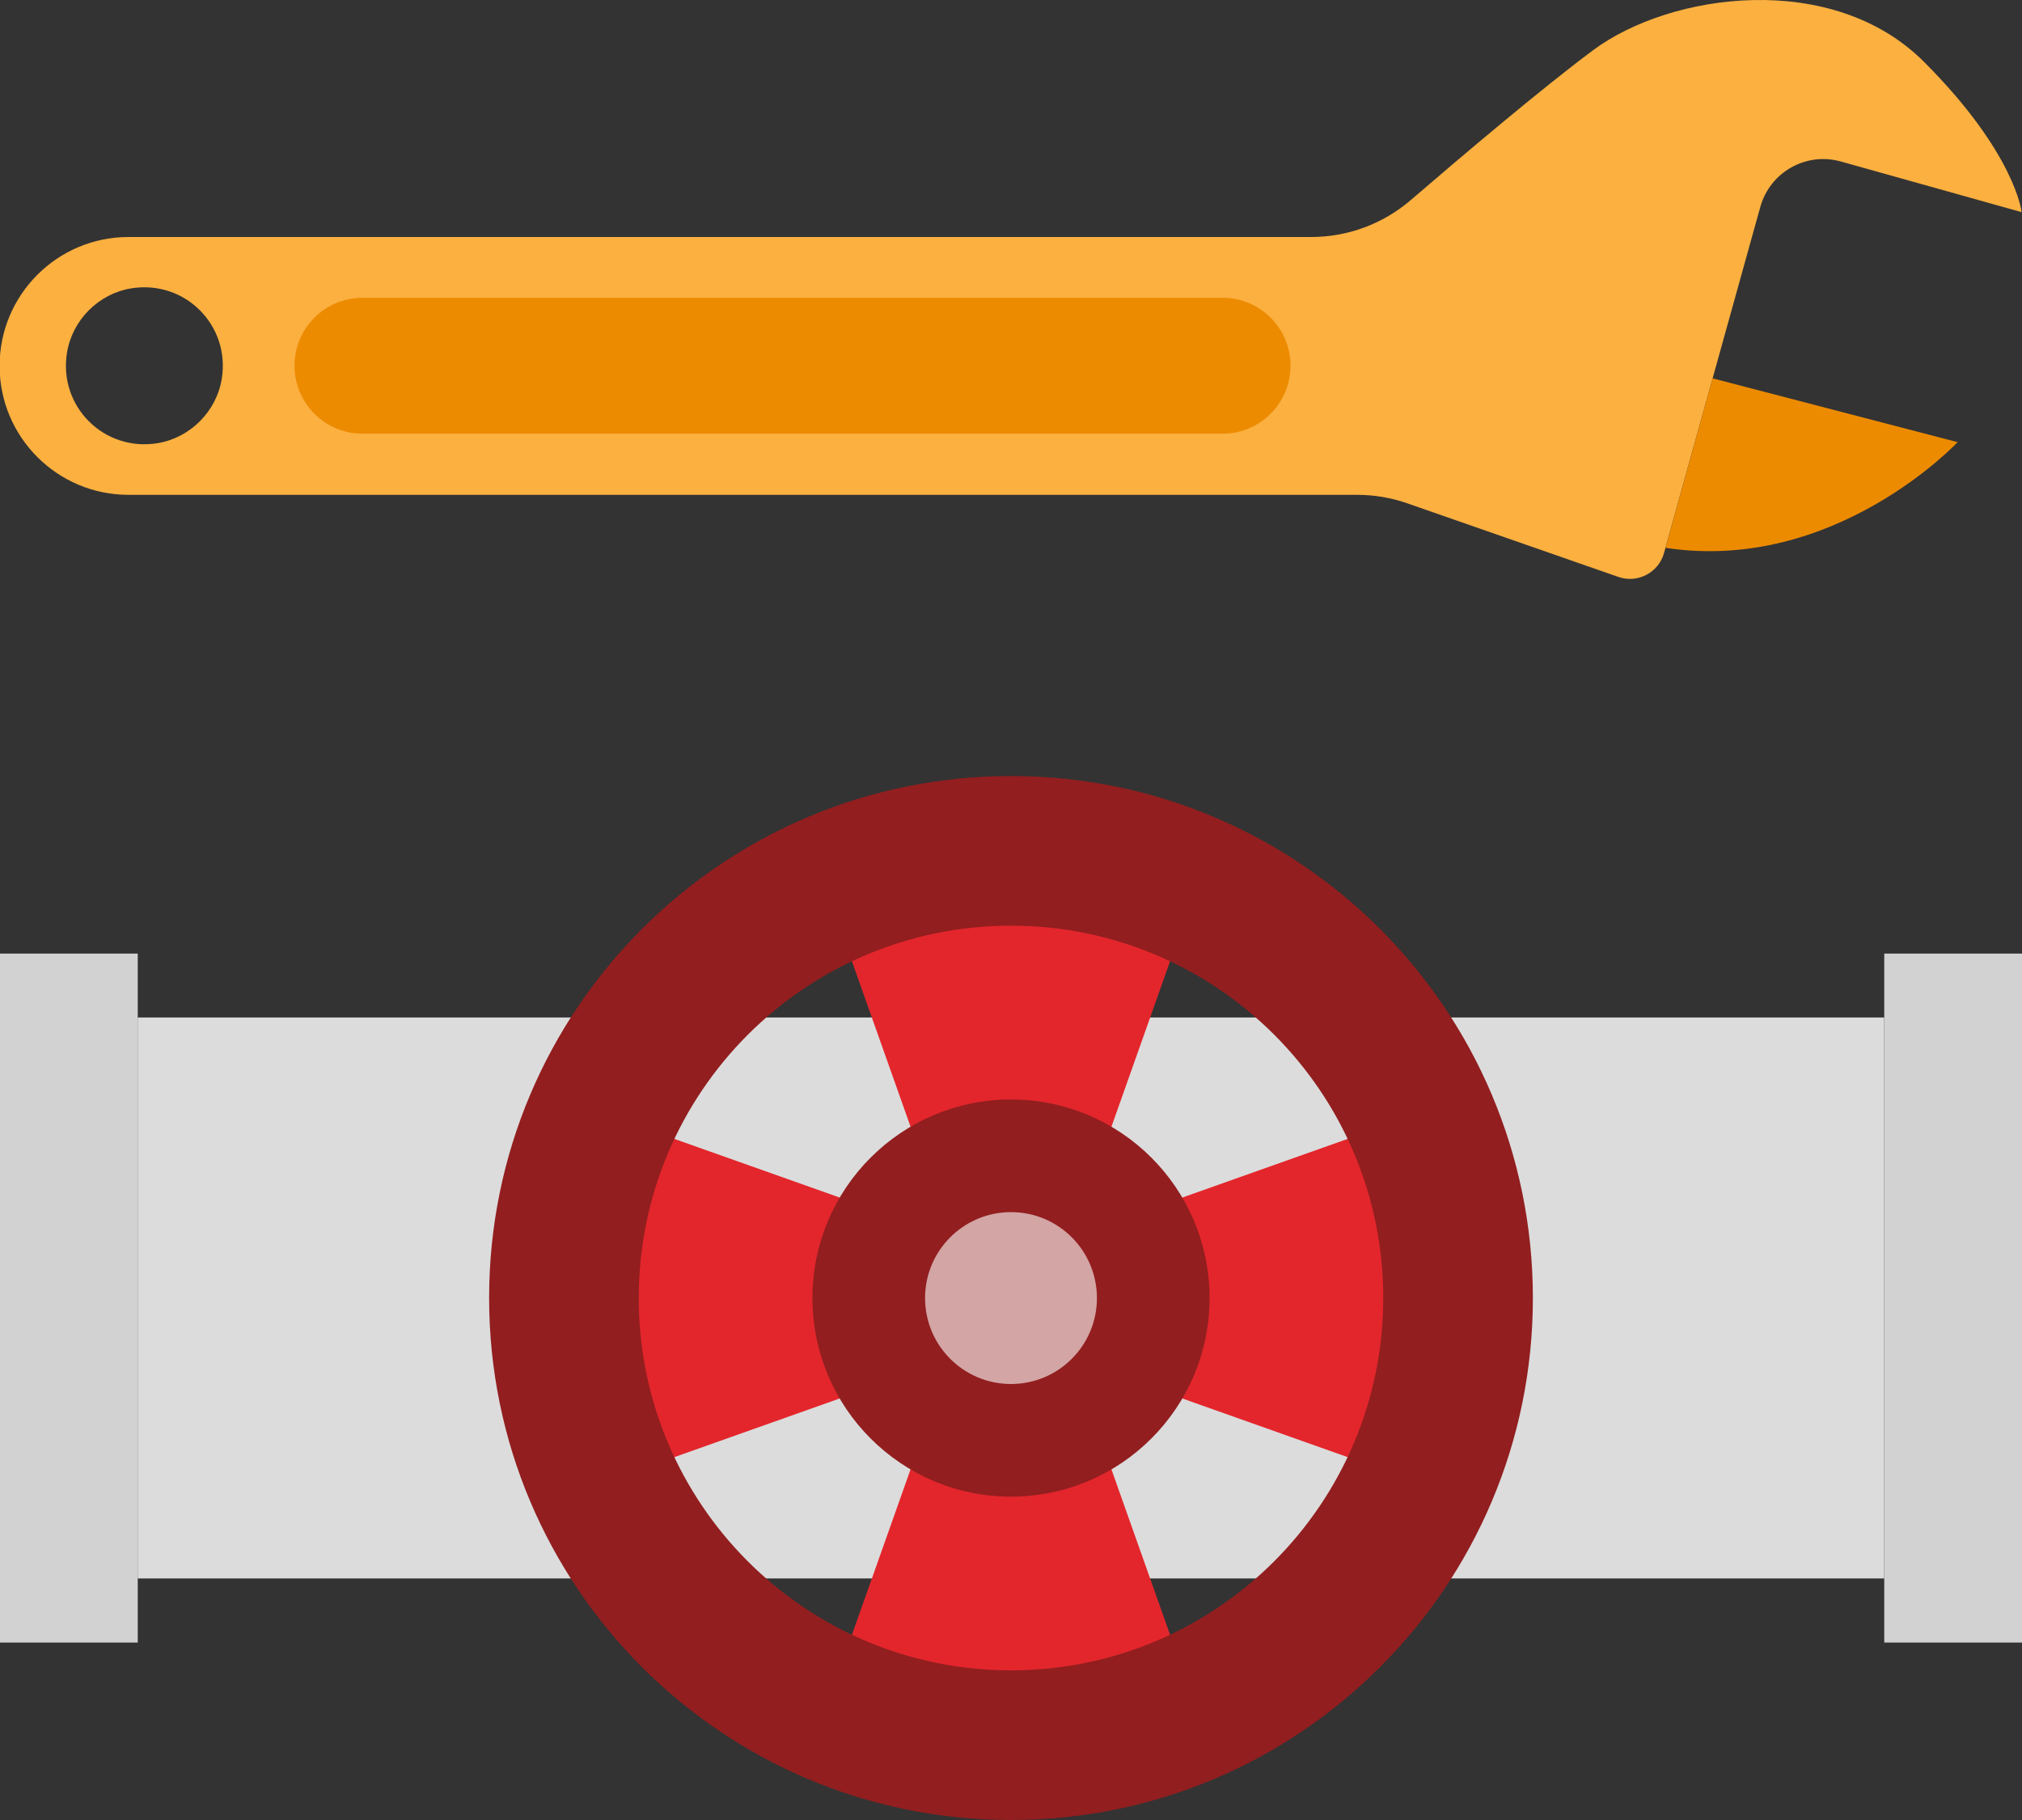
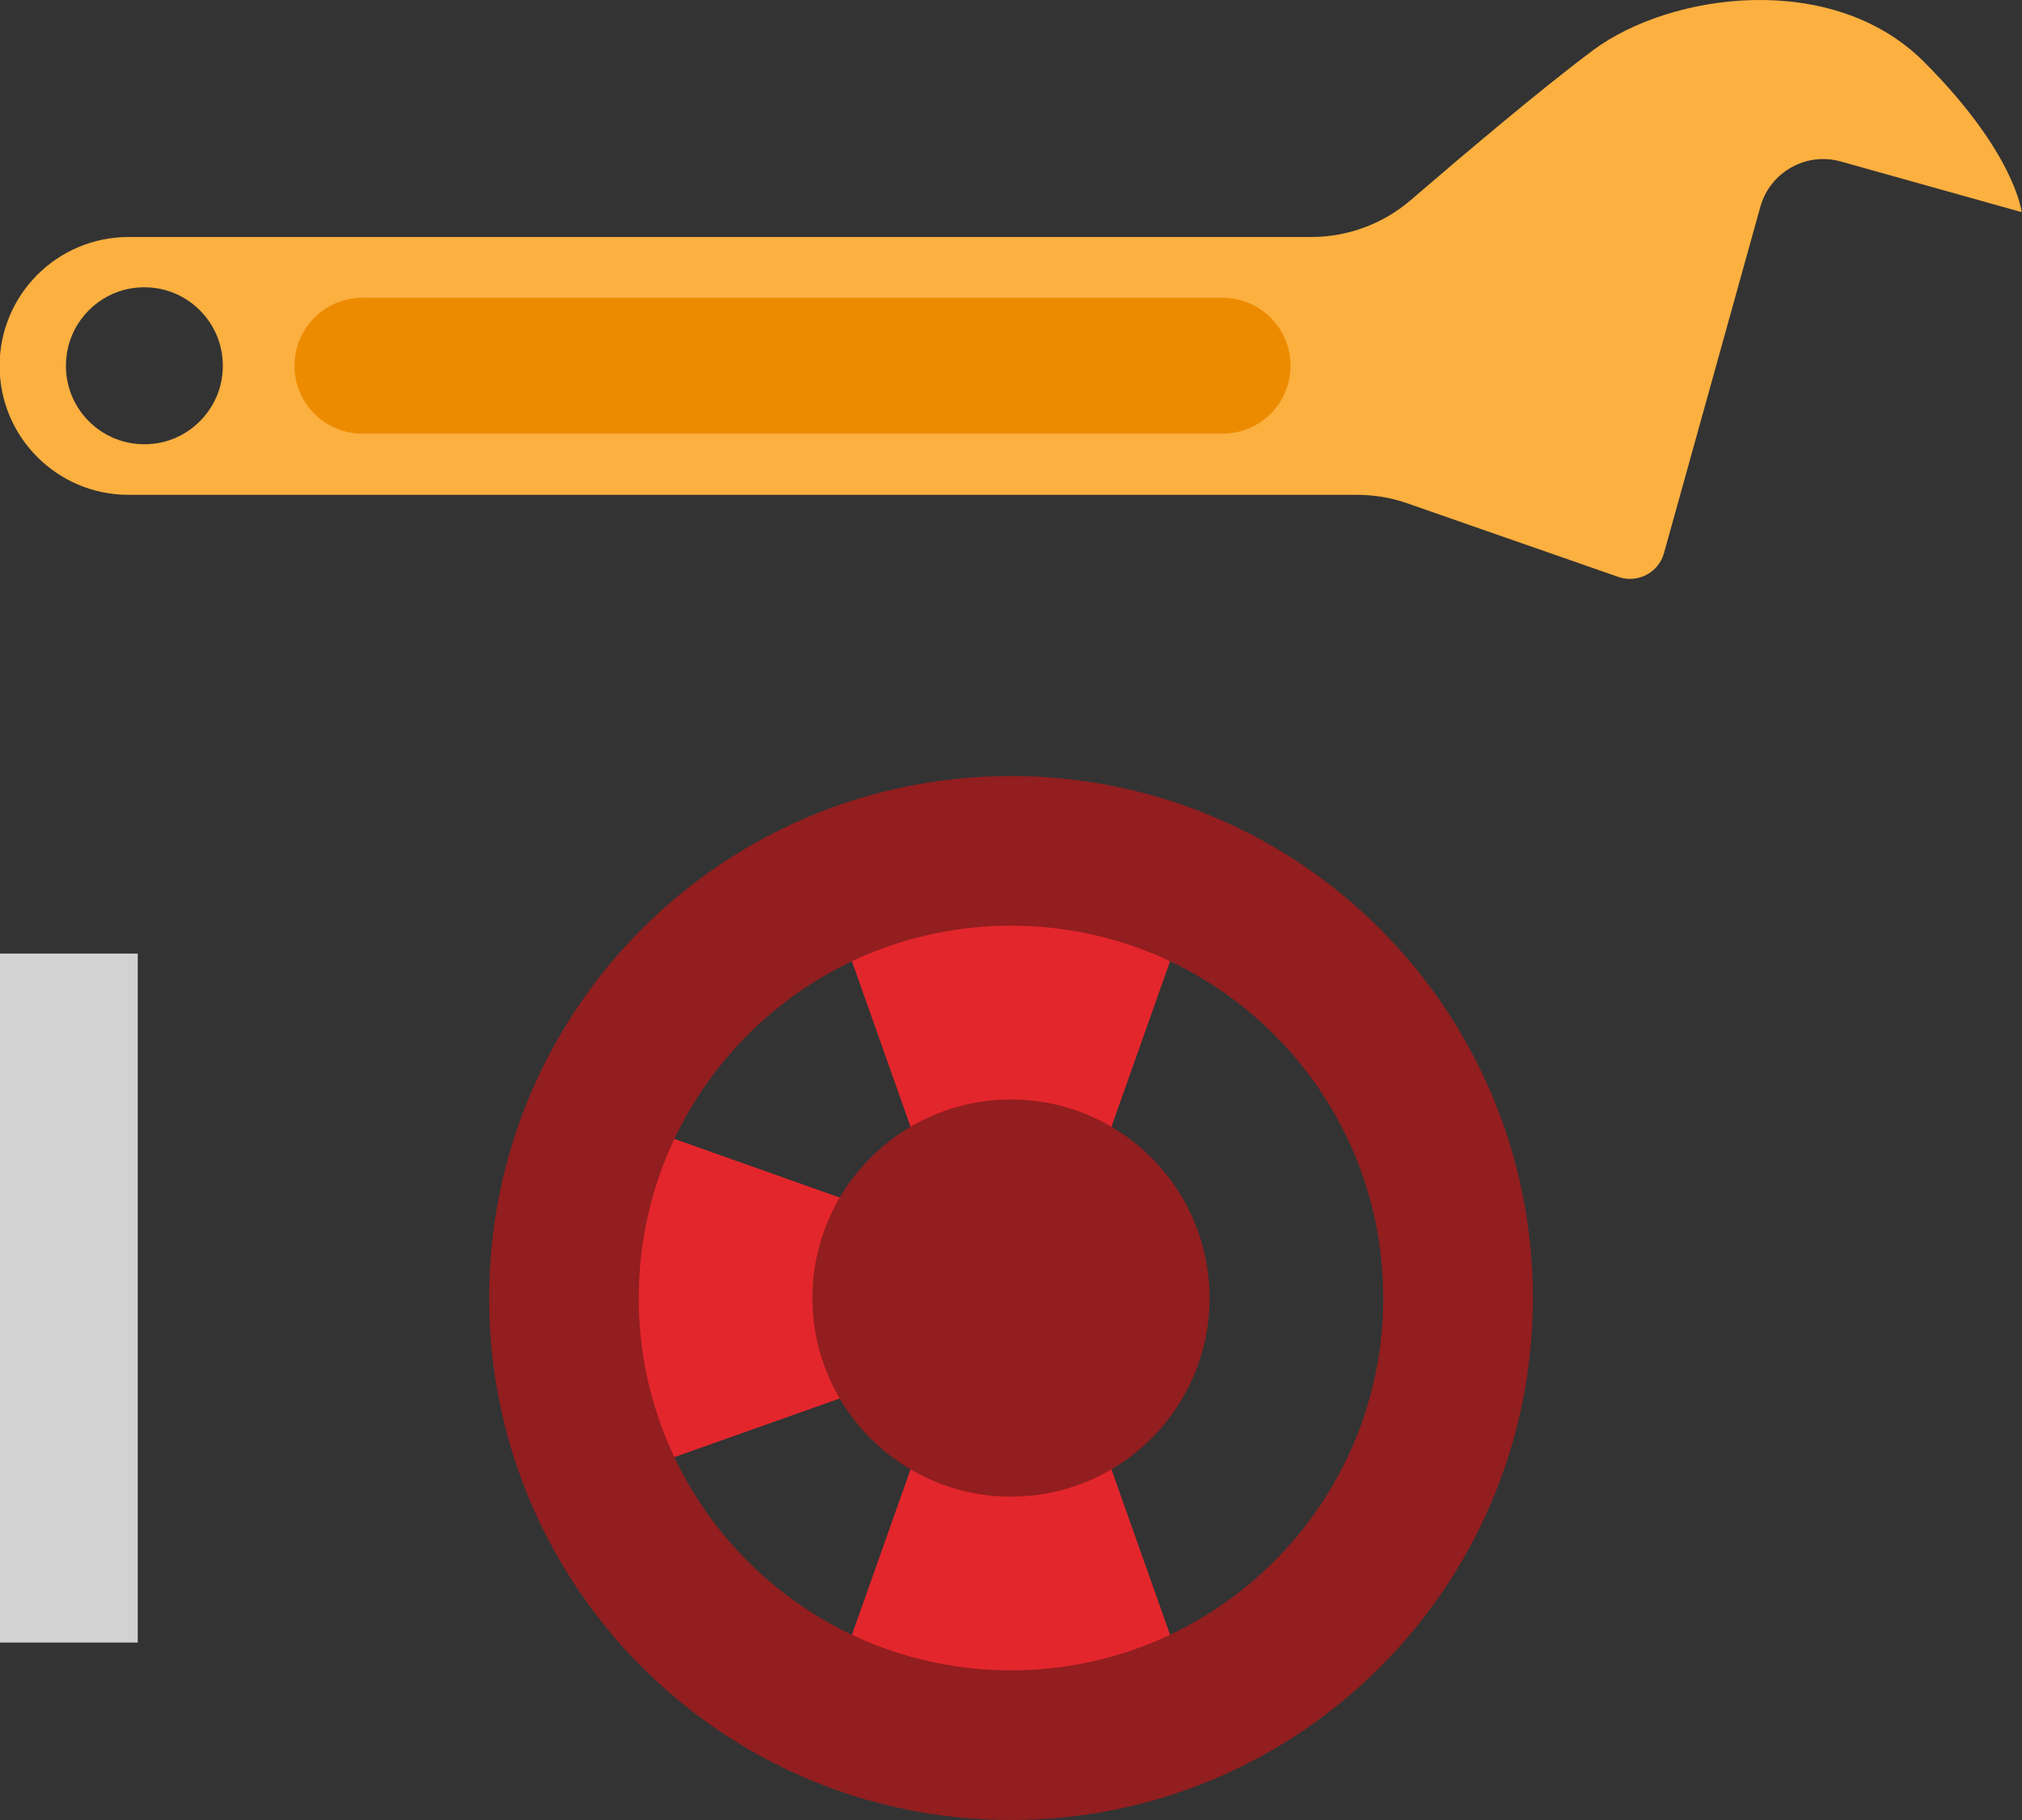
<svg xmlns="http://www.w3.org/2000/svg" version="1.1" id="Layer_1" x="0px" y="0px" viewBox="0 0 200 180" style="enable-background:new 0 0 200 180;" xml:space="preserve">
  <rect x="0" y="0" width="200" height="180" fill="#333333" stroke="none" />
  <style type="text/css">
	.st0{fill:#DCDCDC;}
	.st1{fill:#D2D2D2;}
	.st2{fill:#E3262C;}
	.st3{fill:#921E1F;}
	.st4{opacity:0.6;fill:#FFFFFF;}
	.st5{fill:#FBB040;}
	.st6{fill:#ED8B00;}
</style>
  <g>
-     <rect x="13.62" y="100.63" class="st0" width="172.75" height="55.48" />
    <rect x="-0.04" y="94.3" transform="matrix(-1 -1.224647e-16 1.224647e-16 -1 13.585 256.75)" class="st1" width="13.66" height="68.14" />
-     <rect x="186.38" y="94.3" transform="matrix(-1 -1.224647e-16 1.224647e-16 -1 386.415 256.75)" class="st1" width="13.66" height="68.14" />
    <polygon class="st2" points="100,82.96 82.37,89.72 96.07,128.38 100,128.38 103.93,128.38 117.63,89.72  " />
    <polygon class="st2" points="100,173.79 117.63,167.03 103.93,128.38 100,128.38 96.07,128.38 82.37,167.03  " />
-     <polygon class="st2" points="145.41,128.38 138.65,110.74 100,124.45 100,128.38 100,132.3 138.65,146.01  " />
    <polygon class="st2" points="54.59,128.38 61.35,146.01 100,132.3 100,128.38 100,124.45 61.35,110.74  " />
    <circle class="st3" cx="100" cy="128.38" r="19.64" />
-     <circle class="st4" cx="100" cy="128.38" r="8.5" />
    <path class="st3" d="M100,76.75c-28.51,0-51.62,23.11-51.62,51.62C48.38,156.89,71.49,180,100,180s51.62-23.11,51.62-51.62   C151.62,99.86,128.51,76.75,100,76.75z M100,165.2c-20.34,0-36.82-16.49-36.82-36.82S79.66,91.55,100,91.55   s36.82,16.49,36.82,36.82S120.34,165.2,100,165.2z" />
  </g>
  <g>
    <path class="st5" d="M190.3,6.11c-9.04-9.04-25.04-6.86-32.73-1.14c-5.07,3.77-13.13,10.6-18.03,14.82   c-2.74,2.35-6.23,3.65-9.84,3.65H12.71c-7.04,0-12.75,5.71-12.75,12.75v0c0,7.04,5.71,12.75,12.75,12.75h121.52   c1.69,0,3.37,0.28,4.97,0.84l20.88,7.28c1.9,0.66,3.97-0.42,4.51-2.36l9.53-34.25c0.96-3.43,4.52-5.44,7.95-4.48l17.89,5.01   C199.97,20.97,199.34,15.15,190.3,6.11z M15.59,43.83c-5.31,0.87-9.84-3.65-8.96-8.97c0.53-3.22,3.12-5.81,6.34-6.34   c5.31-0.87,9.84,3.66,8.96,8.97C21.4,40.71,18.8,43.3,15.59,43.83z" />
    <path class="st6" d="M120.93,42.89H35.85c-3.71,0-6.72-3.01-6.72-6.72v0c0-3.71,3.01-6.72,6.72-6.72h85.08   c3.71,0,6.72,3.01,6.72,6.72v0C127.64,39.89,124.64,42.89,120.93,42.89z" />
-     <path class="st6" d="M169.4,37.42l24.23,6.31c0,0-12.16,13-28.89,10.45C168.08,42.17,169.4,37.42,169.4,37.42z" />
  </g>
</svg>